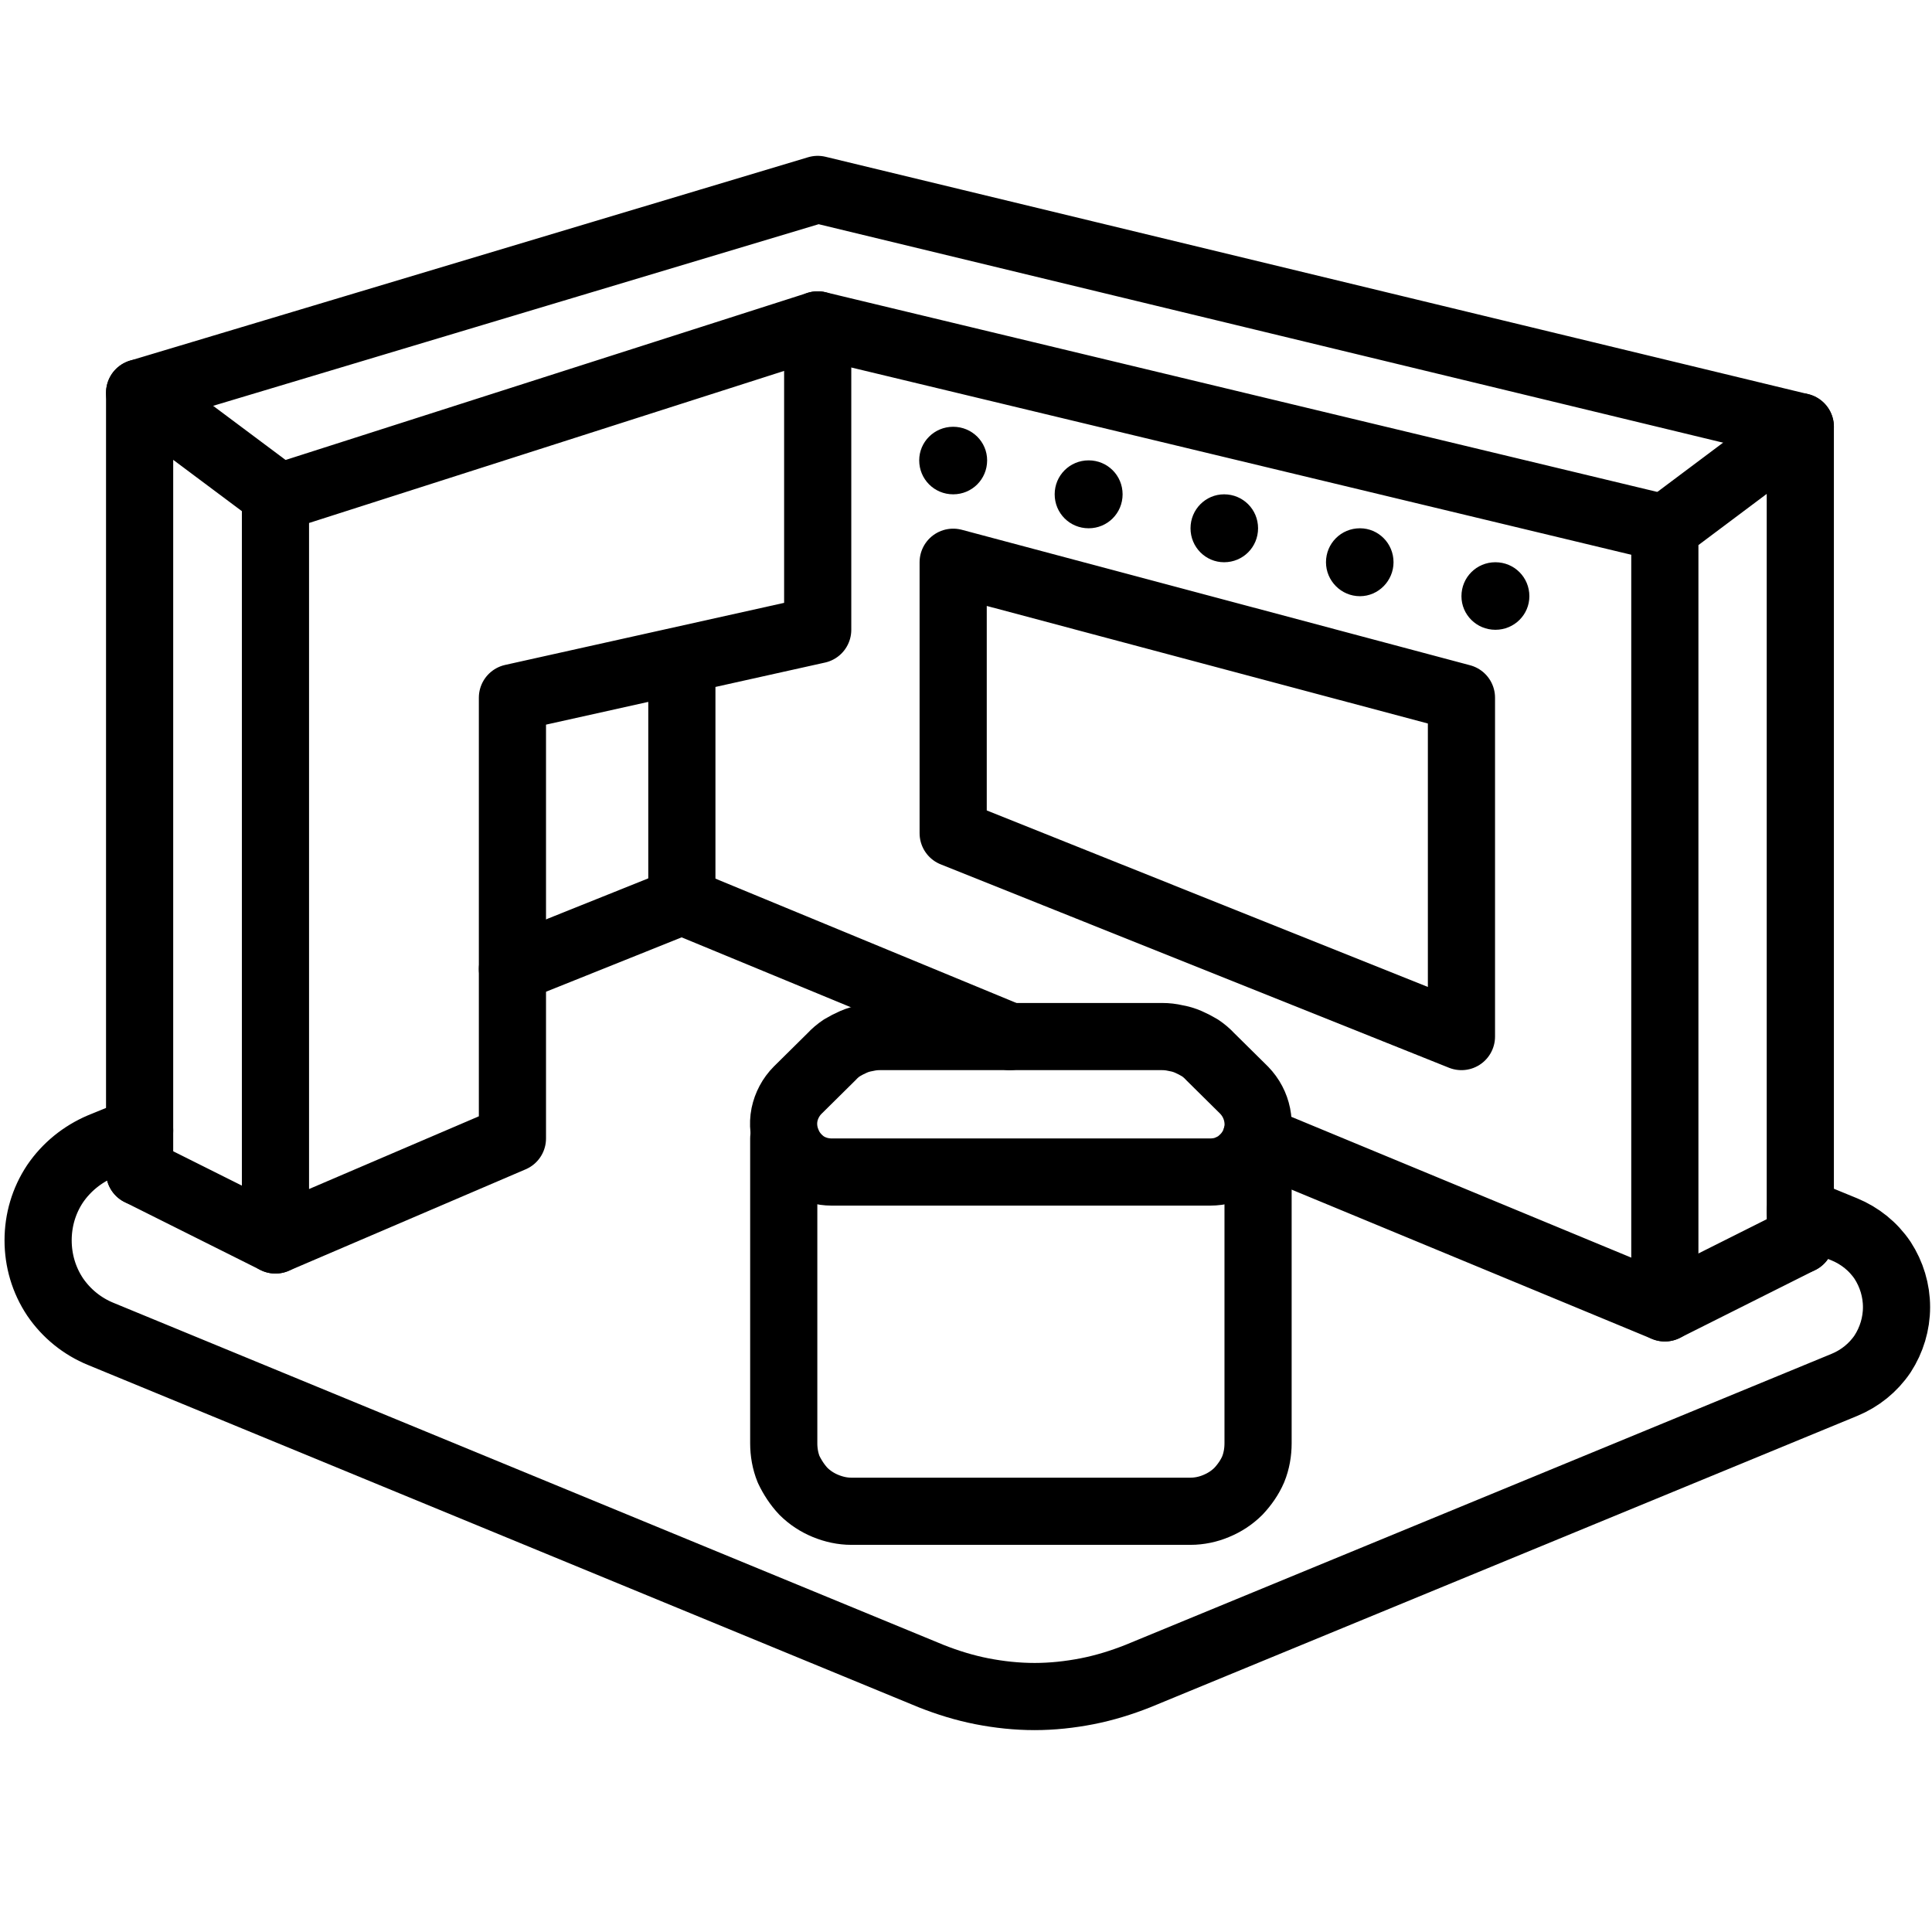
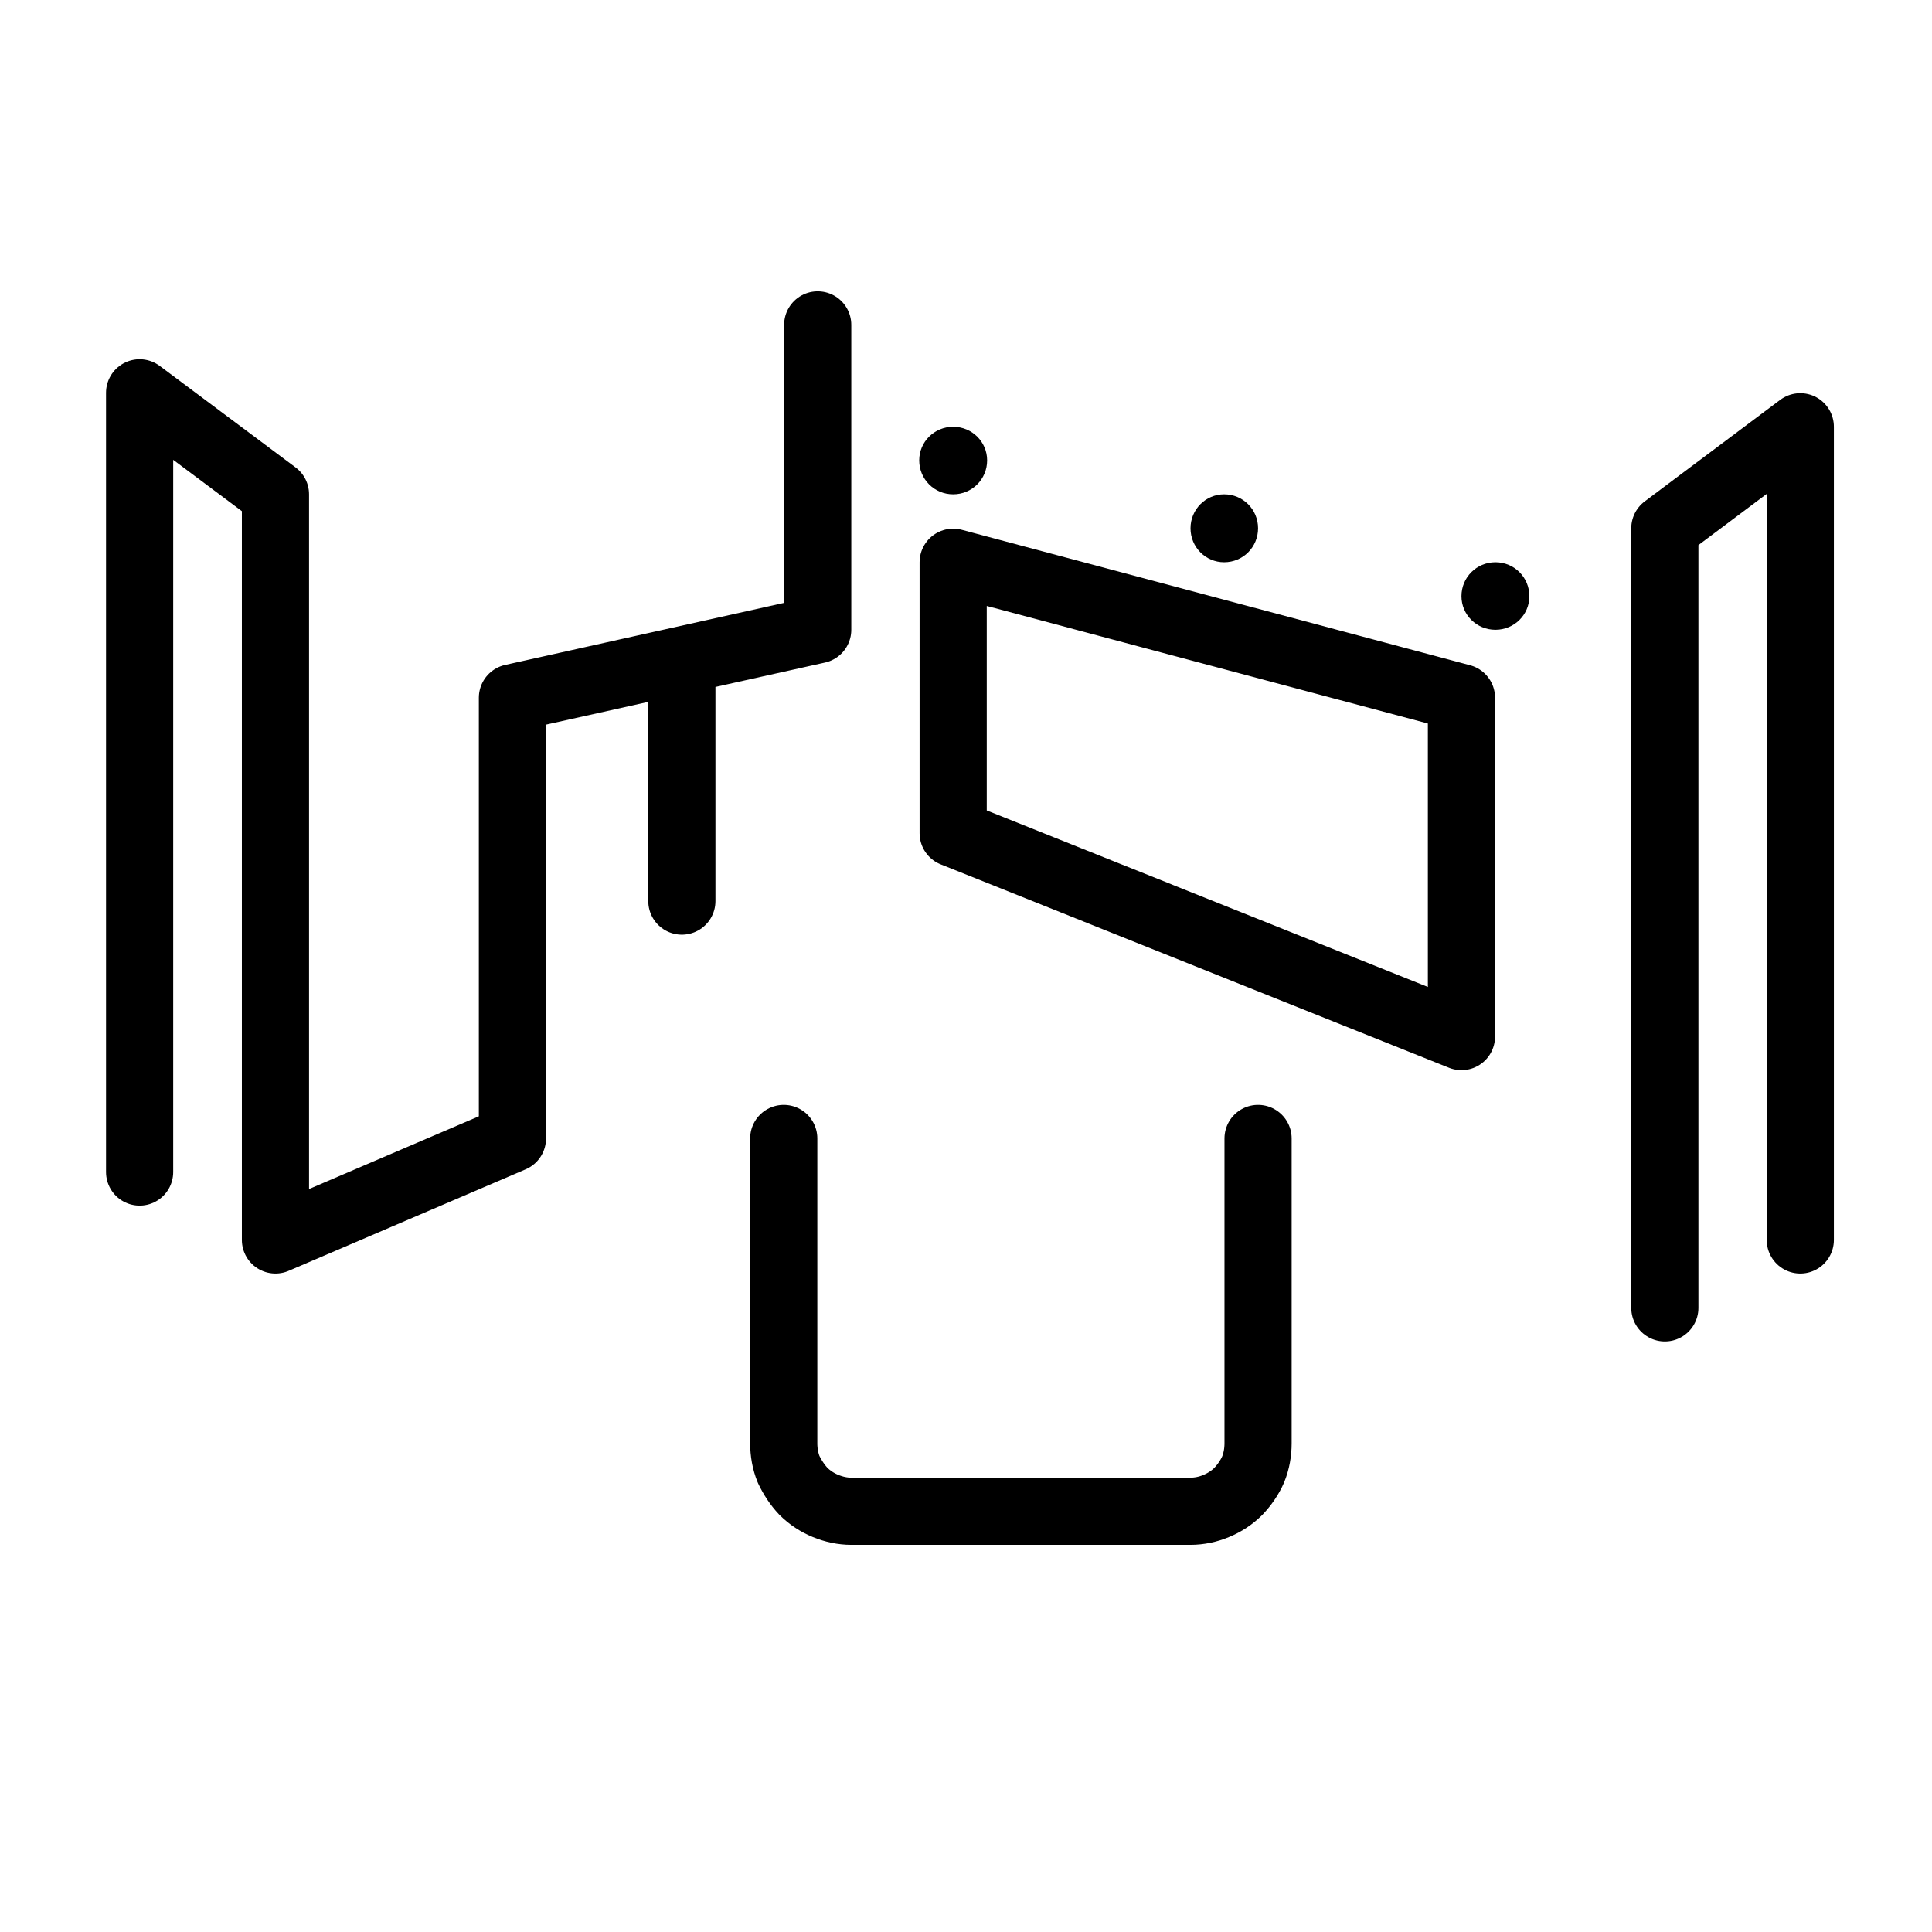
<svg xmlns="http://www.w3.org/2000/svg" version="1.2" viewBox="0 0 512 512" width="640" height="640">
  <title>trade (1)</title>
  <style>
		.s0 { fill: none;stroke: #000000;stroke-linecap: round;stroke-linejoin: round;stroke-width: 17.8 } 
		.s1 { fill: #000000 } 
	</style>
  <g>
    <g>
-       <path class="s0" d="m441.2 140l-224.5-53.9m-179.7 18l179.7-53.9 260.4 62.9m-260.4-27l-143.7 46m-36 167.5l-10.3 4.2c-4.9 2.1-9.1 5.5-12.1 9.9-3 4.5-4.5 9.7-4.5 15 0 5.3 1.5 10.5 4.5 15 3 4.4 7.2 7.8 12.1 9.8l220.1 90.7c4.3 1.7 8.8 3.1 13.4 4 4.6 0.9 9.3 1.4 14 1.4 4.6 0 9.3-0.5 13.9-1.4 4.6-0.9 9.1-2.3 13.4-4l187.3-77.2c4.1-1.7 7.6-4.5 10.1-8.2 2.4-3.7 3.7-8 3.7-12.4 0-4.4-1.3-8.7-3.7-12.4-2.5-3.7-6-6.5-10.1-8.2l-11.7-4.8m-209.5-46.3l-86.9-35.9m-107.7 89.8l-36-18m404.2 36l-108.4-44.9m-152.1-62.9l-44.9 18m341.3 71.8l-35.9 18" />
      <path class="s0" d="m441.2 346.6v-206.6l35.9-26.9v215.5m-440.1-18v-206.5l36 26.9v197.6m0 0l62.8-26.9v-116.8l80.9-18v-80.8m-36 89.8v62.9m71.9-18l134.7 53.9v-89.8l-134.7-35.9z" />
    </g>
    <path class="s1" d="m396.3 166.9c-5 0-9-4-9-8.9 0-5 4-9 9-9 5 0 9 4 9 9 0 4.9-4 8.9-9 8.9z" />
    <path class="s1" d="m252.6 131c-5 0-9-4-9-9 0-4.9 4-8.9 9-8.9 5 0 9 4 9 8.9 0 5-4 9-9 9z" />
-     <path class="s1" d="m288.5 140c-5 0-9-4-9-9 0-5 4-9 9-9 5 0 9 4 9 9 0 5-4 9-9 9z" />
+     <path class="s1" d="m288.5 140z" />
    <path class="s1" d="m324.4 149c-4.9 0-8.9-4-8.9-9 0-5 4-9 8.9-9 5 0 9 4 9 9 0 5-4 9-9 9z" />
-     <path class="s1" d="m360.4 158c-5 0-9-4.1-9-9 0-5 4-9 9-9 4.9 0 8.9 4 8.9 9 0 4.9-4 9-8.9 9z" />
    <g>
-       <path class="s0" d="m308 274.7q1.8 0 3.5 0.4 1.8 0.3 3.4 1 1.6 0.7 3.1 1.6 1.5 1 2.7 2.3l9 8.9c3.6 3.7 4.7 9.1 2.8 13.9q-0.8 1.7-2 3.2-1.2 1.4-2.7 2.5-1.6 1-3.4 1.6-1.8 0.5-3.7 0.5h-100.3c-2.5 0-5-0.7-7.1-2.1-2-1.4-3.7-3.4-4.6-5.7-1-2.3-1.3-4.9-0.8-7.4 0.5-2.4 1.7-4.7 3.5-6.5l9-8.9q1.2-1.3 2.7-2.3 1.5-0.9 3.1-1.6 1.6-0.7 3.4-1 1.7-0.4 3.5-0.4z" />
      <path class="s0" d="m333.4 301.7v80.8c0 2.3-0.4 4.7-1.3 6.9-0.9 2.1-2.3 4.1-3.9 5.8-1.7 1.7-3.7 3-5.9 3.9-2.1 0.9-4.5 1.4-6.8 1.4h-89.9c-2.3 0-4.6-0.5-6.8-1.4-2.2-0.9-4.2-2.2-5.9-3.9-1.6-1.7-2.9-3.7-3.9-5.8-0.9-2.2-1.3-4.6-1.3-6.9v-80.8" />
    </g>
  </g>
</svg>